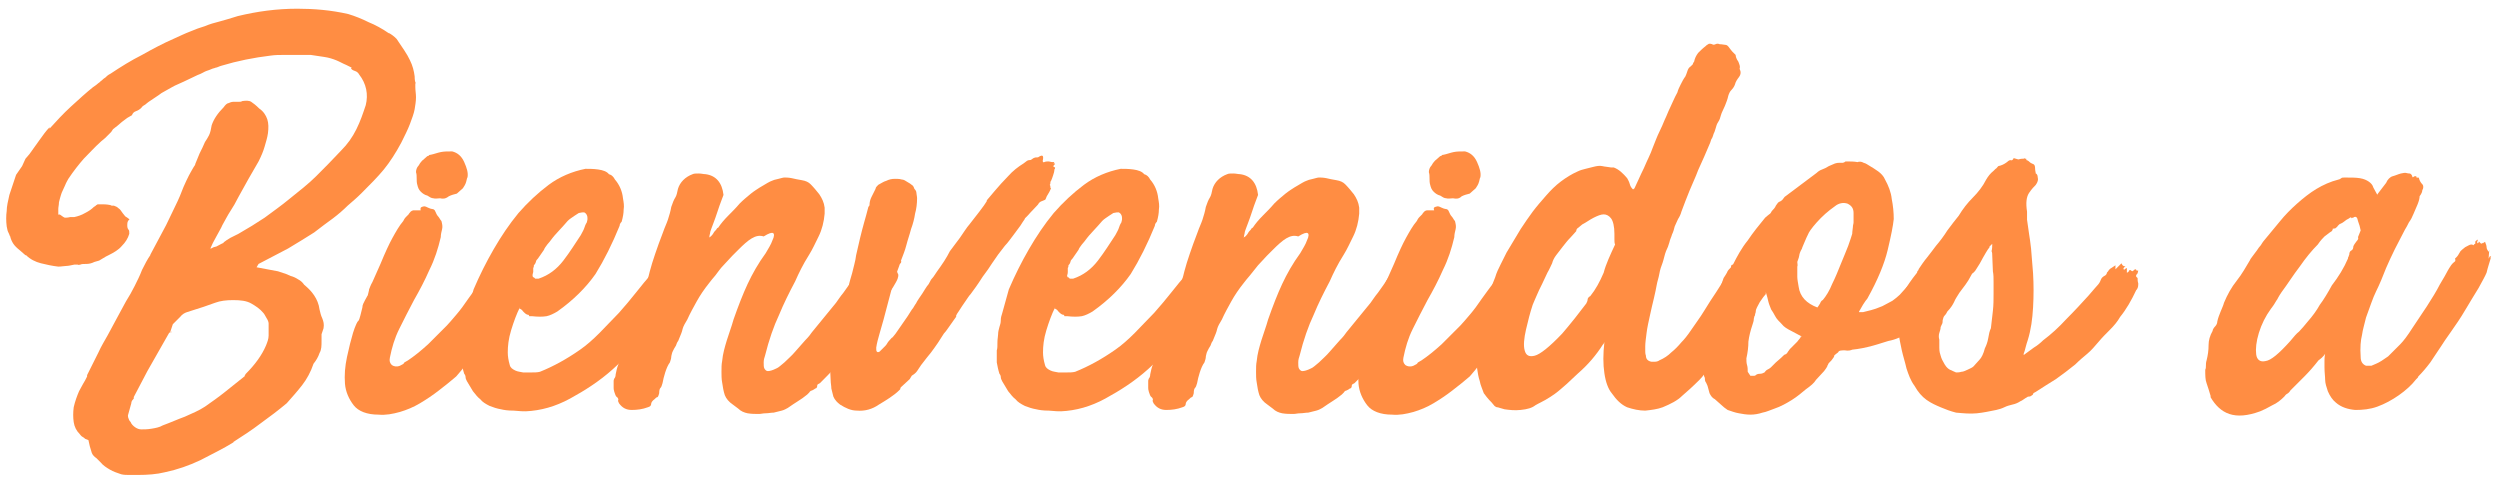
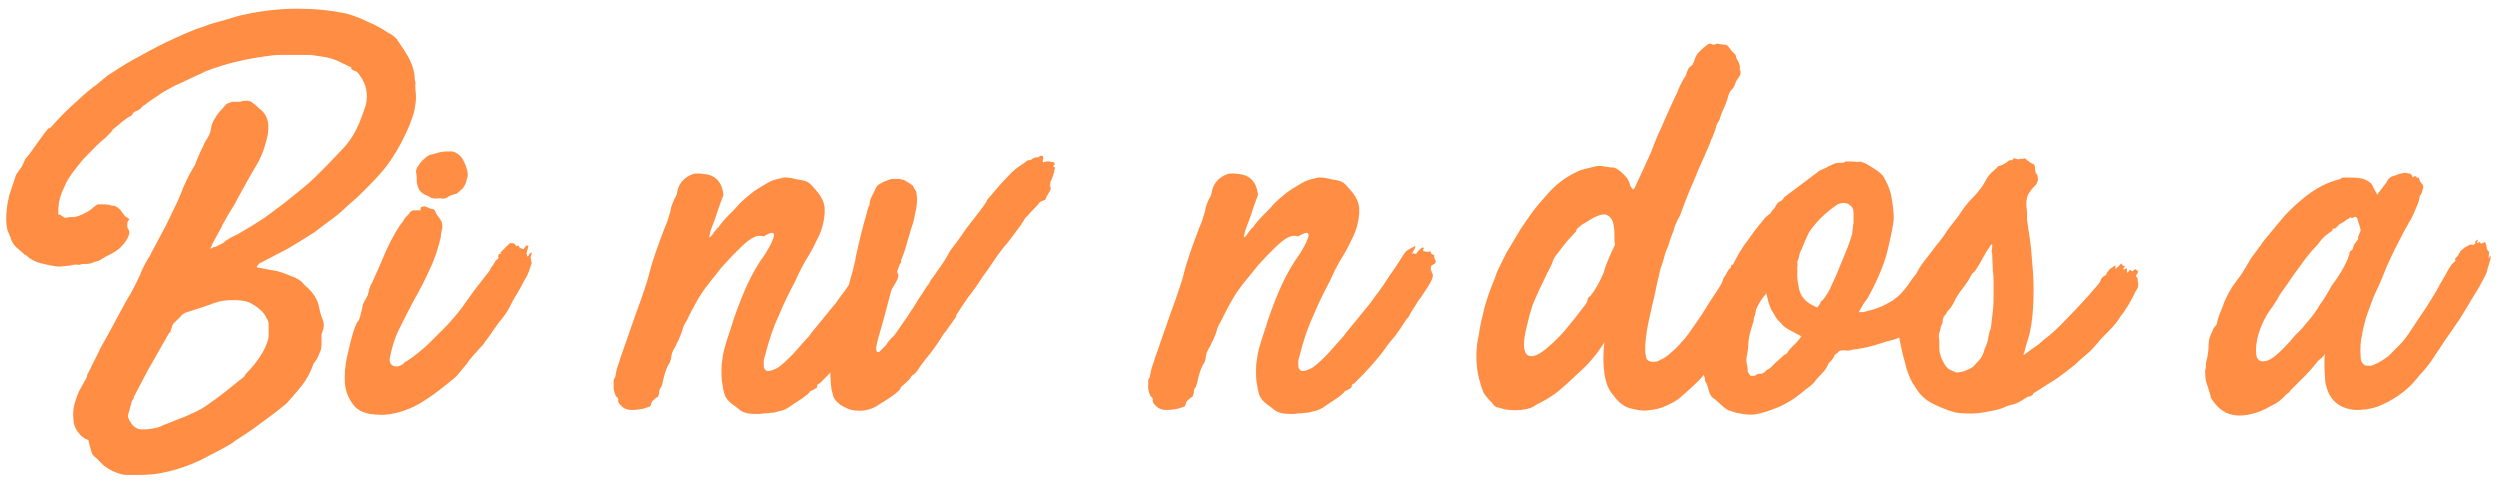
<svg xmlns="http://www.w3.org/2000/svg" version="1.1" id="Capa_1" x="0px" y="0px" viewBox="0 0 373.2 72.1" style="enable-background:new 0 0 373.2 72.1;" xml:space="preserve">
  <style type="text/css"> .st0{fill:#FF8D43;} </style>
  <g>
    <path class="st0" d="M38.3,39.9l3.2,0.6l1.2,0.4l0.7,0.3c0.4,0.1,0.8,0.3,1.1,0.5c0.4,0.2,0.7,0.5,0.9,0.8c0.6,0.5,1.1,1,1.5,1.6 c0.4,0.6,0.7,1.3,0.8,2.1c0.1,0.4,0.2,0.9,0.4,1.3c0.2,0.5,0.3,0.9,0.2,1.5c-0.1,0.3-0.2,0.6-0.3,0.9C48,50.2,48,50.5,48,50.9 c0,0.7,0,1.3-0.3,1.8c-0.2,0.6-0.5,1.1-0.9,1.6c-0.4,1.2-1,2.3-1.7,3.2c-0.7,0.9-1.5,1.8-2.3,2.7c-1.2,1-2.5,2-3.9,3 c-1.3,1-2.7,1.9-4.1,2.8h0.1c-1.6,1-3.3,1.8-5,2.7c-1.7,0.8-3.4,1.4-5.3,1.8c-1.2,0.3-2.6,0.4-4,0.4c-0.4,0-0.9,0-1.3,0 s-0.8,0-1.2-0.1c-0.6-0.2-1.2-0.4-1.7-0.7c-0.5-0.3-1-0.6-1.4-1.1l-0.6-0.6c-0.3-0.2-0.6-0.5-0.7-0.8c-0.1-0.3-0.2-0.7-0.3-1 l-0.2-0.9l-0.5-0.2c-0.1-0.1-0.2-0.2-0.4-0.3c-0.2-0.1-0.3-0.3-0.4-0.4c-0.5-0.5-0.8-1.1-0.9-1.8c-0.1-0.7-0.1-1.4,0-2.2 c0.2-0.9,0.5-1.7,0.8-2.4c0.2-0.4,0.4-0.7,0.6-1.1c0.2-0.3,0.4-0.7,0.6-1.1V56l1.7-3.4c0.4-0.9,0.9-1.7,1.4-2.6 c0.5-0.9,0.9-1.7,1.4-2.6c0.4-0.8,0.9-1.6,1.3-2.4c0.5-0.8,0.9-1.5,1.3-2.3c0.4-0.8,0.8-1.6,1.1-2.4c0.4-0.8,0.8-1.6,1.3-2.3 l-0.1,0.1l2.4-4.5l1.3-2.7c0.6-1.2,1-2.2,1.3-3c0.3-0.7,0.6-1.3,0.8-1.7c0.2-0.4,0.4-0.7,0.5-0.9c0.1-0.2,0.3-0.5,0.5-0.8l-0.1,0.1 c0.2-0.5,0.4-1,0.7-1.7c0.3-0.6,0.6-1.2,0.8-1.7c0.2-0.3,0.4-0.6,0.6-1c0.2-0.4,0.3-0.9,0.4-1.5c0.3-0.9,0.9-1.8,1.8-2.7 c0.2-0.3,0.5-0.6,0.7-0.6c0.2-0.1,0.5-0.2,0.7-0.2c0.1,0,0.4,0,0.7,0c0.3,0,0.6,0,0.6-0.1c0.6-0.1,1.1-0.1,1.4,0.1 c0.3,0.2,0.7,0.5,1.2,1c0.6,0.4,1,1,1.2,1.6c0.2,0.6,0.2,1.3,0.1,2.1c-0.1,0.7-0.3,1.3-0.5,2c-0.2,0.7-0.5,1.4-0.9,2.2 c-0.5,0.9-1,1.7-1.5,2.6c-0.5,0.9-1,1.8-1.5,2.7c-0.4,0.8-0.8,1.5-1.2,2.1c-0.4,0.6-0.8,1.4-1.2,2.1c-0.2,0.5-0.6,1.1-0.9,1.7 c-0.4,0.7-0.7,1.3-0.9,1.8h0.1l0.4-0.2l0.4-0.1c0.6-0.3,0.9-0.5,1-0.5c0.1-0.1,0.1-0.1,0.1-0.1c0,0,0-0.1,0.1-0.1 c0.1-0.1,0.4-0.3,0.9-0.6l1.2-0.6c1.4-0.8,2.7-1.6,3.9-2.4c1.2-0.9,2.5-1.8,3.7-2.8c1.5-1.2,2.9-2.3,4-3.4c1.1-1.1,2.4-2.4,3.7-3.8 c1-1,1.7-2,2.3-3.2c0.6-1.2,1-2.4,1.4-3.6c0.4-1.6,0.1-3.2-1-4.6c-0.1-0.2-0.3-0.4-0.6-0.5c-0.3-0.1-0.5-0.2-0.6-0.4l0.1-0.1 l-0.8-0.4c-0.5-0.2-1-0.5-1.5-0.7c-0.5-0.2-1.1-0.4-1.8-0.5c-0.7-0.1-1.3-0.2-2-0.3c-0.6,0-1.3,0-2,0c-0.7,0-1.3,0-2,0 c-0.7,0-1.3,0-2,0.1c-2.5,0.3-5,0.8-7.3,1.5c-0.4,0.1-0.7,0.3-0.9,0.3c-0.2,0.1-0.4,0.1-0.6,0.2c-0.2,0.1-0.5,0.2-0.8,0.3 s-0.7,0.4-1.3,0.6c-0.8,0.4-1.5,0.7-2.1,1c-0.6,0.3-1.2,0.5-1.7,0.8c-0.5,0.3-1.1,0.6-1.6,0.9c-0.5,0.4-1.2,0.8-1.9,1.3 c-0.1,0.1-0.3,0.2-0.5,0.4c-0.2,0.1-0.5,0.3-0.6,0.5c-0.2,0.2-0.5,0.4-0.8,0.5c-0.3,0.1-0.5,0.3-0.6,0.6L19,17.6l-0.8,0.6l-0.7,0.6 c-0.3,0.2-0.5,0.4-0.5,0.4c-0.1,0-0.2,0.2-0.4,0.5l-0.9,0.9l-0.6,0.5c-1,0.9-1.8,1.8-2.6,2.6c-0.7,0.8-1.5,1.8-2.3,3 c-0.1,0.2-0.3,0.5-0.5,1c-0.2,0.5-0.5,1-0.6,1.4c-0.1,0.3-0.2,0.7-0.3,1.1c0,0.4-0.1,0.7-0.1,1c0,0.3,0,0.6,0,0.7 c0,0.2,0.1,0.2,0.2,0.1c0.4,0.3,0.7,0.5,0.8,0.5c0.1,0,0.4,0,0.8-0.1h0.4c0,0,0.1,0,0.1,0c0,0,0,0,0.1,0c0.5-0.1,1.1-0.3,1.6-0.6 c0.6-0.3,1-0.6,1.3-0.9c0.2-0.1,0.3-0.2,0.4-0.3c0.1,0,0.1-0.1,0.2-0.1c0,0,0.1,0,0.2,0c0.1,0,0.3,0,0.5,0c0.2,0,0.6,0,1.1,0.1 c0.1,0,0.2,0.1,0.3,0.1c0.1,0,0.2,0,0.3,0c0.3,0.1,0.5,0.2,0.7,0.4c0.2,0.1,0.4,0.4,0.6,0.7l0.4,0.5c0.5,0.3,0.7,0.5,0.6,0.5 C19,33,19,33.3,19,33.7c0,0.3,0.1,0.5,0.2,0.6c0.1,0.1,0.1,0.3,0.1,0.6c-0.2,0.7-0.6,1.3-1.1,1.8c-0.5,0.6-1.2,1-2,1.4l-0.4,0.2 l-1,0.6l-0.7,0.2c-0.4,0.2-0.8,0.3-1.2,0.3c-0.4,0-0.7,0-0.9,0.1c-0.1,0-0.3,0.1-0.4,0c-0.1,0-0.3,0-0.5,0 c-0.5,0.1-0.9,0.2-1.2,0.2c-0.3,0-0.7,0.1-1.2,0.1c-0.9-0.1-1.8-0.3-2.6-0.5c-0.8-0.2-1.6-0.6-2.2-1.2H3.8L3,37.4 c-0.5-0.4-0.8-0.7-1-1c-0.2-0.3-0.4-0.7-0.5-1.2v0.1c-0.1-0.3-0.2-0.5-0.3-0.7c-0.1-0.2-0.1-0.4-0.2-0.8C0.9,33,0.9,32.2,1,31.5 c0-0.7,0.2-1.5,0.4-2.4l1-3l0.9-1.3l0.5-1.1l0.6-0.7c0.5-0.7,1-1.4,1.5-2.1c0.5-0.7,1-1.4,1.5-1.9v0.2c1-1.1,2-2.2,3.2-3.3 c1.2-1.1,2.3-2.1,3.3-2.9c0.3-0.2,0.6-0.4,0.8-0.6c0.2-0.1,0.3-0.3,0.5-0.4c0.1-0.1,0.3-0.3,0.5-0.4c0.2-0.2,0.4-0.4,0.8-0.6 c1.5-1,3.1-2,4.7-2.8c1.6-0.9,3.1-1.7,4.7-2.4c0.9-0.4,1.7-0.8,2.5-1.1c0.7-0.3,1.5-0.6,2.2-0.8c0.7-0.3,1.4-0.5,2.2-0.7 c0.8-0.2,1.7-0.5,2.7-0.8c2.9-0.7,5.8-1.1,8.9-1.1c2.4,0,5,0.2,7.6,0.8c1,0.3,2,0.7,3,1.2c1,0.4,2.1,1,3.1,1.7l-0.1-0.1 c0.4,0.2,0.8,0.5,1.2,0.9C60,7,60.8,8.1,61.2,9c0.4,0.8,0.6,1.6,0.7,2.4c0,0.2,0,0.5,0.1,0.9v-0.1c0,0.1,0.1,0.2,0,0.3 c0,0.1,0,0.3,0,0.5c0,0.5,0.1,1,0.1,1.5c0,0.6-0.1,1.2-0.2,1.8c-0.1,0.6-0.4,1.4-0.7,2.2c-0.3,0.8-0.8,1.8-1.3,2.8 c-0.8,1.5-1.7,2.9-2.6,4s-2.1,2.3-3.3,3.5c-0.7,0.7-1.4,1.3-2.1,1.9c-0.6,0.6-1.4,1.3-2.2,1.9c-0.8,0.6-1.8,1.3-2.8,2.1 c-1.1,0.7-2.4,1.5-3.9,2.4l-4.4,2.3L38.3,39.9z M27.9,46.6c-0.3,0.1-0.7,0.3-1,0.7c-0.4,0.4-0.7,0.7-1.1,1.1l-0.4,1.2l-0.1,0.1 v-0.1L22,55.4l-2.1,4l0.1-0.1c0,0.2-0.1,0.3-0.2,0.4c-0.1,0.1-0.2,0.3-0.2,0.5L19.1,62c0,0.1,0,0.3,0.1,0.5 c0.1,0.3,0.2,0.4,0.3,0.5c0.1,0.3,0.4,0.6,0.7,0.8c0.3,0.2,0.6,0.3,0.9,0.3c0.4,0,0.9,0,1.5-0.1c0.6-0.1,1.2-0.2,1.7-0.5 c1.1-0.4,2.2-0.9,3.3-1.3c1.1-0.5,2.1-0.9,3-1.5c1-0.7,2-1.4,3-2.2c1-0.8,2-1.6,3-2.4h-0.1l0.2-0.3c1.4-1.4,2.4-2.8,3-4.2 c0.2-0.5,0.4-1,0.4-1.5c0-0.5,0-1.1,0-1.8c0-0.2-0.1-0.5-0.3-0.8c-0.2-0.3-0.3-0.6-0.5-0.8c-0.5-0.6-1.1-1-1.8-1.4 c-0.7-0.4-1.6-0.5-2.7-0.5c-1,0-1.9,0.1-2.7,0.4l-1.7,0.6L27.9,46.6z M25.6,49.6h-0.2l0.2-0.1V49.6z" />
    <path class="st0" d="M63.3,30.8c0.2,0,0.4,0.1,0.6,0.2c0.2,0.1,0.5,0.2,0.6,0.2c0.2,0,0.4,0.1,0.5,0.4c0.1,0.2,0.2,0.5,0.4,0.7 c0.2,0.2,0.3,0.5,0.5,0.7c0.1,0.4,0.2,0.8,0.1,1.2c-0.1,0.4-0.2,0.8-0.2,1.2c-0.4,1.7-0.9,3.3-1.7,4.9c-0.7,1.6-1.5,3.1-2.3,4.5 c-0.8,1.5-1.5,2.9-2.2,4.3c-0.7,1.4-1.1,2.8-1.4,4.3c-0.1,0.5,0,0.8,0.3,1.1c0.3,0.2,0.7,0.3,1.2,0.1c0.4-0.2,0.6-0.3,0.6-0.4 c0-0.1,0.3-0.2,0.6-0.4c0.9-0.6,1.9-1.4,3-2.4c1.1-1.1,2-2,2.8-2.8c0.3-0.3,0.8-0.9,1.4-1.6c0.6-0.7,1.2-1.5,1.8-2.4 c0.6-0.8,1.2-1.7,1.8-2.4c0.6-0.8,1.1-1.4,1.4-1.8c0.1-0.2,0.2-0.5,0.4-0.7c0.2-0.2,0.3-0.5,0.5-0.8c0.3-0.2,0.5-0.4,0.4-0.5 c-0.1-0.1,0-0.3,0.1-0.5c0,0,0.1,0,0.2,0c0.2-0.1,0.2-0.1,0.1-0.1s-0.2,0-0.1-0.1l0.4-0.4c0.1-0.1,0.3-0.3,0.6-0.6 c0.3-0.3,0.5-0.5,0.6-0.4c0.2,0,0.4,0,0.5,0.1c0.1,0.1,0.2,0.2,0.3,0.4c0.2-0.2,0.3-0.2,0.4,0c0,0.2,0.3,0.3,0.7,0.4 c0.1-0.3,0.3-0.5,0.5-0.6c0,0.1,0,0.1,0.1,0.1h0.1l-0.3,1.1c0,0.1,0.1,0.3,0.1,0.5c0.2-0.1,0.3-0.2,0.3-0.3c0-0.1,0.1-0.2,0.4-0.3 c0,0.2-0.1,0.3-0.1,0.4c0,0.1-0.1,0.2-0.1,0.4c0.1,0.2,0.1,0.3,0.1,0.4c0,0.1,0,0.2,0.1,0.3c-0.1,0.3-0.2,0.6-0.3,0.9 c-0.1,0.3-0.2,0.6-0.3,0.8c-0.1,0.3-0.4,0.7-0.7,1.3c-0.3,0.6-0.6,1.1-1,1.8c-0.4,0.6-0.7,1.2-1,1.8c-0.3,0.6-0.6,1-0.8,1.3 c-0.2,0.2-0.4,0.6-0.8,1c-0.3,0.4-0.6,0.9-1,1.4c-0.3,0.5-0.7,1-1,1.4c-0.3,0.5-0.6,0.8-0.9,1.1c-0.6,0.7-1.1,1.2-1.3,1.5 c-0.3,0.3-0.5,0.6-0.6,0.8c-0.2,0.2-0.4,0.5-0.6,0.7c-0.2,0.3-0.6,0.7-1,1.2c-0.8,0.7-1.7,1.4-2.6,2.1c-0.9,0.7-1.8,1.3-2.8,1.9 c-1,0.6-2,1-3,1.3c-1.1,0.3-2.1,0.5-3.2,0.4c-1.7,0-3-0.5-3.7-1.4c-0.7-0.9-1.2-2-1.3-3.2c-0.1-1.3,0-2.6,0.3-4 c0.3-1.4,0.6-2.6,0.9-3.6c0.2-0.6,0.3-0.9,0.4-1.1c0.1-0.2,0.1-0.3,0.2-0.4c0-0.1,0.1-0.2,0.2-0.3c0.1-0.1,0.2-0.4,0.3-0.8 c0.1-0.4,0.2-0.8,0.3-1.2c0-0.4,0.2-0.7,0.4-1.1c0.2-0.3,0.3-0.6,0.4-0.7c0-0.1,0.1-0.3,0.1-0.4c0-0.1,0.1-0.3,0.1-0.5 c0.1-0.2,0.2-0.6,0.5-1.1l1.2-2.7c0.7-1.7,1.3-3,1.8-3.9c0.5-0.9,1-1.8,1.6-2.5c0.1-0.2,0.2-0.4,0.4-0.6c0.2-0.2,0.3-0.3,0.4-0.4 c0,0,0.1-0.2,0.3-0.4c0.1-0.1,0.3-0.2,0.4-0.2c0.1,0,0.3,0,0.4,0c0.3,0,0.6,0,0.7,0C62.7,30.9,62.9,30.9,63.3,30.8z M65.7,29.6 c-0.4,0-0.7,0.1-1,0c-0.3,0-0.6-0.2-0.9-0.4c-0.4-0.1-0.7-0.3-1-0.6c-0.3-0.3-0.4-0.6-0.5-1c-0.1-0.3-0.1-0.7-0.1-1 c0-0.3,0-0.6-0.1-0.9c0-0.3,0.1-0.7,0.4-1c0.1-0.2,0.3-0.5,0.5-0.7c0.2-0.2,0.5-0.4,0.8-0.7c0.1,0,0.2,0,0.2-0.1 c0,0,0.1-0.1,0.3-0.1c0.5-0.1,1-0.3,1.5-0.4c0.5-0.1,1-0.1,1.7-0.1c0.8,0.2,1.4,0.7,1.8,1.6c0.4,0.9,0.6,1.6,0.5,2.2 c0,0.1-0.1,0.2-0.1,0.3c0,0.1-0.1,0.3-0.1,0.4c-0.1,0.4-0.3,0.7-0.5,1c-0.3,0.3-0.6,0.5-0.9,0.8c-0.4,0.1-0.8,0.2-1.2,0.4 C66.5,29.7,66.1,29.7,65.7,29.6z" />
-     <path class="st0" d="M77.6,45.9c-0.5,1-0.9,2.1-1.3,3.4c-0.4,1.3-0.5,2.4-0.5,3.3c0,0.6,0.1,1.2,0.3,1.9c0.1,0.4,0.4,0.6,0.8,0.8 s0.8,0.2,1.2,0.3c0.3,0,0.7,0,1.2,0s0.9,0,1.3-0.1c2-0.8,4-1.9,6-3.3c1-0.7,1.9-1.5,2.9-2.5c1-1,1.9-2,2.9-3c0.9-1,1.8-2.1,2.6-3.1 c0.8-1,1.5-1.9,2.2-2.6c0.1-0.1,0.3-0.4,0.6-0.7c0.2-0.3,0.5-0.6,0.8-1c0.3-0.3,0.5-0.7,0.8-1c0.2-0.3,0.4-0.6,0.6-0.8 c0.2-0.2,0.3-0.4,0.5-0.5c0.1-0.1,0.3-0.2,0.6-0.1c0,0,0,0,0-0.1c0-0.1,0.1-0.2,0.1-0.3c0-0.1,0.1-0.2,0.2-0.3 c0.1-0.1,0.2-0.1,0.3,0c0.2,0.1,0.4,0.1,0.6,0.1c0,0,0.1,0,0.2,0.1c0.1-0.1,0.3-0.2,0.6-0.3c0.3-0.1,0.6,0.1,0.6,0.5 c0,0,0,0.1,0.1,0.1l0.1,0.1c0,0.1,0.1,0.2,0.1,0.3c0,0.1,0,0.3-0.1,0.4c0.1,0,0.2,0.1,0.2,0.1c0,0,0.1,0,0.2,0l-1.4,3.1 c0,0,0,0.1,0.1,0.1c0.1,0,0.1,0.1,0.1,0.2c-0.4,1-0.8,1.8-1.3,2.4c-1.3,1.9-2.8,3.9-4.6,5.9c-1.8,2.1-3.7,4-5.7,5.8 c-2,1.8-4.2,3.2-6.4,4.4c-2.2,1.2-4.4,1.8-6.6,1.9c-0.3,0-0.9,0-1.8-0.1c-0.9,0-1.5-0.1-1.9-0.2c-0.6-0.1-1.2-0.3-1.7-0.5 c-0.6-0.3-1.1-0.6-1.4-1c-0.4-0.3-0.7-0.7-1.1-1.2c-0.3-0.5-0.6-1-0.9-1.5c-0.1-0.2-0.2-0.4-0.2-0.6c0-0.2-0.1-0.4-0.2-0.5 c-0.2-0.6-0.3-1.2-0.4-1.7c0-0.6,0-1.2,0-1.8c0.1-0.2,0.1-0.7,0.1-1.3c0-0.4,0.1-0.8,0.1-1.1c0-0.4,0.1-0.7,0.2-1.1 c0.1-0.3,0.2-0.6,0.2-1c0-0.4,0.1-0.7,0.2-1l1-3.6c0.9-2.1,1.9-4.1,3-6c1.1-1.9,2.3-3.7,3.7-5.4c1.4-1.6,2.9-3,4.5-4.2 c1.6-1.2,3.5-2,5.5-2.4c0.5,0,1.2,0,1.9,0.1c0.7,0.1,1.3,0.3,1.6,0.7c0.4,0.1,0.7,0.4,0.9,0.8c0.7,0.8,1.1,1.8,1.2,2.8 c0.1,0.6,0.2,1.1,0.1,1.7c0,0.5-0.1,1.1-0.3,1.8c-0.2,0.2-0.3,0.4-0.3,0.6c-1.1,2.7-2.3,5.1-3.6,7.2c-1.4,2-3.3,3.9-5.7,5.6 c-0.5,0.3-1.1,0.6-1.6,0.7c-0.6,0.1-1.3,0.1-2.2,0c0,0-0.1,0-0.1,0c0,0-0.1,0-0.2,0c-0.1,0-0.1,0-0.1,0c0,0,0-0.1-0.1-0.2 c-0.3,0-0.5-0.2-0.8-0.5c-0.2-0.3-0.4-0.4-0.7-0.5H77.6z M79.5,41.1c0,0.2,0.1,0.3,0.1,0.3c0,0,0,0,0,0c0,0,0,0,0.1,0 c0,0,0.1,0.1,0.2,0.2c0,0,0.1,0,0.1,0c0,0,0.1,0,0.2,0h0.2c1.5-0.5,2.7-1.4,3.7-2.7c1-1.3,1.8-2.6,2.6-3.8c0.2-0.4,0.4-0.7,0.5-1 c0.1-0.3,0.2-0.6,0.4-0.9c0-0.1,0.1-0.3,0.1-0.5c0-0.2,0-0.4-0.1-0.6c-0.1-0.2-0.2-0.3-0.4-0.4c-0.2,0-0.4,0-0.8,0.1 c-0.5,0.3-0.9,0.6-1.2,0.8c-0.3,0.2-0.6,0.5-1,1c-0.8,0.9-1.4,1.5-1.7,1.9c-0.3,0.4-0.6,0.8-0.8,1c-0.2,0.3-0.4,0.5-0.5,0.8 c-0.2,0.3-0.5,0.7-0.9,1.3c-0.1,0.1-0.3,0.3-0.3,0.5c-0.1,0.3-0.2,0.4-0.3,0.5c0,0.1,0,0.3-0.1,0.4c0,0.1,0,0.3,0,0.5 c0-0.1,0-0.1,0,0.1C79.5,40.9,79.5,41.1,79.5,41.1z M102.3,36.6C102.3,36.7,102.3,36.7,102.3,36.6L102.3,36.6z" />
    <path class="st0" d="M110.2,37.3c-0.2,0.2-0.5,0.5-0.9,0.9c-0.4,0.4-0.8,0.9-1.3,1.4s-0.8,1-1.2,1.5c-0.4,0.5-0.7,0.8-0.9,1.1 c-0.8,1-1.4,1.9-1.9,2.8c-0.5,0.9-1,1.8-1.4,2.7c-0.3,0.5-0.6,1-0.7,1.4c-0.1,0.5-0.3,0.9-0.5,1.4c-0.1,0.3-0.2,0.5-0.3,0.6 c0,0,0,0,0,0c0,0,0-0.1,0,0c0,0-0.1,0.2-0.2,0.5c-0.2,0.3-0.3,0.5-0.4,0.7c-0.1,0.2-0.2,0.4-0.2,0.5c0,0.1-0.1,0.3-0.1,0.5 c0,0.2-0.1,0.5-0.2,0.8c-0.3,0.4-0.5,0.9-0.7,1.5c-0.2,0.6-0.3,1.1-0.4,1.6c-0.1,0.4-0.2,0.6-0.3,0.7c-0.1,0.1-0.2,0.3-0.2,0.8 c-0.1,0.4-0.2,0.6-0.3,0.6c-0.1,0-0.2,0.1-0.4,0.3c-0.3,0.2-0.5,0.5-0.5,0.7c0,0.2-0.1,0.4-0.5,0.5c-0.8,0.3-1.6,0.4-2.4,0.4 c-0.8,0-1.4-0.3-1.9-1c-0.1-0.2-0.2-0.4-0.1-0.5c0-0.1,0-0.3-0.3-0.5c-0.1-0.1-0.2-0.4-0.3-0.7c-0.1-0.3-0.1-0.5-0.1-0.6 c0-0.3,0-0.6,0-1c0-0.1,0-0.2,0.1-0.4c0.1-0.1,0.2-0.3,0.2-0.6c0.1-0.5,0.2-1,0.4-1.5c0.2-0.5,0.3-1,0.5-1.5l2.2-6.3 c0.5-1.3,0.9-2.5,1.2-3.4s0.6-1.8,0.8-2.7c0.2-0.8,0.5-1.7,0.8-2.6c0.3-0.9,0.7-2,1.2-3.3c0.2-0.6,0.5-1.2,0.7-1.8 c0.2-0.6,0.4-1.3,0.5-1.9c0.2-0.6,0.4-1.1,0.6-1.4c0.2-0.3,0.3-0.8,0.4-1.3c0.3-1,1.1-1.8,2.2-2.2c0.2-0.1,0.5-0.1,0.9-0.1 c0.4,0,0.7,0.1,1,0.1c1.6,0.2,2.5,1.3,2.7,3.1c0,0-0.1,0.3-0.3,0.8c-0.2,0.5-0.4,1.1-0.6,1.7c-0.2,0.6-0.4,1.2-0.6,1.7 c-0.2,0.5-0.3,0.8-0.3,0.8c-0.1,0.3-0.2,0.5-0.2,0.7c-0.1,0.3-0.1,0.5-0.1,0.5c0,0.1-0.1,0.2-0.1,0.2c0,0,0.1-0.1,0.3-0.2 c0.1-0.1,0.3-0.3,0.4-0.5c0.1-0.2,0.3-0.4,0.4-0.5c0.1-0.2,0.2-0.3,0.3-0.3c0.4-0.6,0.9-1.2,1.5-1.8c0.6-0.6,1.2-1.2,1.7-1.8 c0.6-0.6,1.1-1,1.7-1.5c0.5-0.4,1-0.7,1.3-0.9c1-0.6,1.5-0.9,1.8-1c0.2-0.1,0.5-0.2,1-0.3c0.4-0.1,0.7-0.2,0.9-0.2 c0.2,0,0.6,0,1.1,0.1c0.4,0.1,0.9,0.2,1.5,0.3c0.6,0.1,1,0.3,1.3,0.6c0.5,0.5,0.9,1,1.3,1.5c0.4,0.6,0.7,1.2,0.8,2v0.9 c-0.1,1.2-0.4,2.4-0.9,3.4c-0.5,1-0.9,1.9-1.4,2.7c-0.5,0.8-0.9,1.5-1.2,2.1c-0.3,0.6-0.6,1.2-0.9,1.9c-0.9,1.7-1.7,3.3-2.4,5 c-0.8,1.7-1.5,3.7-2.1,6.1c-0.1,0.3-0.2,0.6-0.2,1c0,0.4,0,0.7,0.1,0.9c0.1,0.2,0.3,0.4,0.5,0.4c0.3,0,0.7-0.1,1.3-0.4 c0.3-0.1,0.7-0.5,1.2-0.9c0.5-0.5,1.1-1,1.6-1.6c0.5-0.6,1-1.1,1.5-1.7c0.5-0.5,0.8-0.9,1-1.2l3.6-4.4c0.3-0.4,0.6-0.9,1.1-1.5 c0.4-0.6,0.9-1.2,1.3-1.9c0.4-0.6,0.9-1.3,1.3-1.9c0.4-0.6,0.8-1.2,1.1-1.7c0.3-0.5,0.6-0.8,0.8-0.9c0.2-0.1,0.5-0.3,1.1-0.6 c0,0.2-0.1,0.4-0.2,0.6c-0.1,0.1-0.2,0.3-0.3,0.6c0.1,0,0.2-0.1,0.2-0.1c0,0,0.1,0,0.2,0.1c0.1,0,0.2,0,0.3-0.1 c0-0.1,0.1-0.2,0.2-0.3c0.1-0.1,0.2-0.2,0.3-0.3c0.1-0.1,0.2-0.2,0.4-0.3c0.1,0.1,0.2,0.2,0.1,0.3c-0.1,0.1-0.1,0.2,0,0.3 c0.2,0,0.4,0.1,0.5,0.1c0.1,0,0.3,0,0.5-0.1c0.1,0.2,0.2,0.4,0.2,0.4c0,0,0.2,0.1,0.4,0.2v0.4c0,0,0.1,0.1,0.2,0.4 c0.1,0.2,0,0.4-0.2,0.5c-0.2,0.1-0.4,0.2-0.5,0.4c0,0.2,0,0.3,0,0.5c0.1,0.1,0.1,0.3,0.2,0.5c0.1,0.1,0.1,0.2,0.1,0.4 c0,0.1-0.1,0.3-0.1,0.4c-0.1,0.3-0.4,0.8-0.7,1.3c-0.3,0.5-0.7,1-1,1.5c-0.4,0.5-0.7,1-1,1.5c-0.3,0.5-0.6,0.9-0.7,1.2 c-0.1,0.2-0.2,0.3-0.3,0.4c-0.1,0.1-0.2,0.2-0.3,0.4c-0.5,0.8-1,1.5-1.5,2.2c-0.6,0.7-1.1,1.3-1.5,1.9c-0.7,1-1.5,1.9-2.2,2.7 c-0.8,0.9-1.6,1.7-2.4,2.5c-0.2,0.1-0.4,0.2-0.4,0.3c0,0.3-0.1,0.5-0.3,0.5c-0.1,0.1-0.3,0.2-0.5,0.3c-0.1,0-0.3,0.1-0.4,0.3 c-0.1,0.1-0.2,0.2-0.3,0.3c-0.5,0.4-0.9,0.7-1.4,1c-0.5,0.3-0.9,0.6-1.5,1c-0.2,0.1-0.5,0.3-0.9,0.4c-0.4,0.1-0.8,0.2-1.2,0.3 c-0.4,0-0.8,0.1-1.2,0.1c-0.4,0-0.7,0.1-1,0.1c-0.6,0-1.1,0-1.7-0.1c-0.5-0.1-1-0.3-1.4-0.7l-0.8-0.6c-0.6-0.4-1-0.9-1.2-1.4 c-0.2-0.6-0.3-1.2-0.4-1.9c-0.1-0.5-0.1-1.1-0.1-1.6c0-0.6,0-1.1,0.1-1.6c0.1-1.1,0.4-2.1,0.7-3.1c0.3-1,0.7-2,1-3.1 c0.7-2,1.4-3.8,2.1-5.3c0.7-1.5,1.6-3.1,2.7-4.6c0.4-0.7,0.8-1.3,1-1.9c0.3-0.6,0.3-1,0.1-1.1c-0.2-0.1-0.6,0-1.4,0.5 C112.8,34.9,111.7,35.8,110.2,37.3z" />
    <path class="st0" d="M157.5,24.4c0,0.1-0.1,0.2-0.2,0.3c-0.1,0.1-0.1,0.2,0.2,0.3c0,0.1,0,0.2-0.1,0.3c0,0.3-0.1,0.6-0.2,0.9 c-0.1,0.3-0.2,0.6-0.3,0.8c-0.1,0.1-0.1,0.2-0.1,0.3c0,0.1,0,0.2-0.1,0.3c0.1,0.1,0.1,0.2,0.1,0.3c0,0.1,0,0.2,0.1,0.2 c-0.1,0.2-0.2,0.5-0.4,0.8c-0.2,0.3-0.3,0.5-0.4,0.8c0,0.1-0.2,0.2-0.5,0.3c-0.3,0.1-0.4,0.2-0.5,0.3c-0.1,0.2-0.2,0.3-0.3,0.4 c-0.8,0.8-1.2,1.3-1.4,1.5c-0.2,0.2-0.3,0.3-0.4,0.4c0,0.1-0.1,0.2-0.3,0.5c-0.1,0.2-0.5,0.8-1.2,1.7c-0.6,0.8-1.1,1.5-1.5,1.9 c-0.4,0.5-0.7,0.9-1,1.3c-0.3,0.4-0.6,0.9-0.9,1.3c-0.3,0.5-0.8,1.2-1.4,2c-0.4,0.6-0.7,1.1-1,1.5c-0.3,0.4-0.5,0.7-0.8,1.1 c-0.3,0.3-0.5,0.7-0.8,1.1c-0.3,0.4-0.6,0.9-1,1.5c-0.3,0.4-0.4,0.7-0.4,0.7c0,0,0,0.1,0.1,0c0,0,0.1,0,0,0c0,0-0.2,0.3-0.5,0.7 c-0.6,0.8-1,1.5-1.4,1.9c-0.3,0.5-0.6,0.9-0.9,1.4c-0.3,0.4-0.6,0.9-1,1.4c-0.4,0.5-0.9,1.1-1.5,1.9c-0.2,0.3-0.4,0.6-0.6,0.9 c-0.2,0.3-0.5,0.5-0.8,0.7l-0.3,0.5l-1.3,1.2c0,0-0.1,0.1-0.1,0.2c0,0.1,0,0.1-0.1,0.2c-0.4,0.4-0.9,0.8-1.5,1.2 c-0.6,0.4-1.1,0.7-1.6,1c-1,0.7-2.1,1-3.3,0.9c-0.9,0-1.7-0.4-2.5-0.9c-0.4-0.3-0.8-0.7-1-1.2c-0.1-0.4-0.2-0.8-0.3-1.2 c0-0.4-0.1-0.8-0.1-1.2c-0.1-1.5-0.1-3.1,0.1-4.9c0.1-0.7,0.3-1.4,0.6-2.1c0.3-0.7,0.5-1.4,0.7-2.2c0.1-0.5,0.2-1,0.4-1.5 c0.2-0.5,0.3-1,0.5-1.5c0.1-0.6,0.3-1.2,0.4-1.9c0.1-0.6,0.3-1.2,0.5-1.9c0.2-0.9,0.5-1.8,0.6-2.7c0.2-0.9,0.4-1.7,0.6-2.6 c0.2-0.8,0.4-1.6,0.6-2.3c0.2-0.7,0.4-1.4,0.6-2.2c0-0.1,0.1-0.2,0.1-0.2c0,0,0.1-0.1,0.1-0.2c0-0.4,0.1-0.8,0.3-1.2 c0.2-0.4,0.4-0.8,0.6-1.2c0-0.2,0.2-0.4,0.4-0.6c0.4-0.2,0.8-0.5,1.2-0.6c0.4-0.2,0.8-0.3,1.3-0.3c0.3,0,0.7,0,1,0.1 c0.3,0,0.6,0.2,0.9,0.4c0.2,0.1,0.5,0.3,0.6,0.4c0.2,0.1,0.3,0.3,0.4,0.6c0.2,0.2,0.3,0.4,0.3,0.6c0,0.2,0.1,0.5,0.1,0.8 c0,0.8-0.1,1.6-0.3,2.3c-0.1,0.7-0.3,1.5-0.6,2.3c-0.2,0.8-0.5,1.6-0.7,2.4c-0.2,0.8-0.5,1.5-0.8,2.3c-0.2,0.6-0.4,1.2-0.6,1.7 c-0.2,0.6-0.5,1.2-0.6,1.8l-1.4,5.3c-0.2,0.7-0.4,1.4-0.6,2.1c-0.2,0.7-0.4,1.4-0.5,2.1c0,0.3,0,0.5,0.1,0.6c0.1,0.1,0.2,0.1,0.4,0 c0.1-0.1,0.2-0.2,0.3-0.3c0.2-0.2,0.4-0.4,0.6-0.6c0.2-0.2,0.3-0.5,0.5-0.7c0.3-0.3,0.4-0.5,0.5-0.5c0,0,0,0,0,0c0,0,0,0,0,0 c0,0,0.2-0.2,0.5-0.6c0.3-0.4,0.6-0.9,0.9-1.3c0.3-0.4,0.6-0.9,0.9-1.3c0.4-0.6,0.6-1,0.8-1.2c0.1-0.2,0.2-0.3,0.3-0.5 c0.1-0.1,0.2-0.3,0.3-0.5c0.1-0.2,0.4-0.6,0.8-1.2c0.3-0.5,0.5-0.8,0.7-1.1c0.2-0.2,0.3-0.4,0.4-0.6c0.1-0.2,0.2-0.4,0.4-0.6 c0.2-0.2,0.4-0.6,0.7-1c0.8-1.1,1.4-2,1.9-3c0.5-0.7,1-1.3,1.5-2c0.5-0.7,0.9-1.4,1.5-2.1l1.4-1.8c0.6-0.8,0.9-1.2,1-1.4 c0.1-0.1,0.1-0.2,0.1-0.2c0,0,0-0.1,0.1-0.2c0.1-0.1,0.5-0.6,1.1-1.3c0.6-0.7,1.3-1.5,2-2.2c0.7-0.8,1.5-1.4,2.3-1.9 c0.1-0.1,0.3-0.2,0.4-0.3c0.1-0.1,0.3-0.2,0.5-0.2c0.1,0,0.2,0,0.3-0.1c0.1-0.1,0.2-0.1,0.3-0.2c0.2-0.1,0.3-0.1,0.5-0.1 c0.1,0,0.2,0,0.3-0.1c0.5-0.3,0.7-0.2,0.6,0.4c-0.1,0.3,0,0.5,0.2,0.4c0.2-0.1,0.5-0.1,0.6-0.1c0.2,0,0.4,0.1,0.6,0.1 c0.1,0,0.2,0,0.3,0C157.2,24.5,157.3,24.4,157.5,24.4z" />
-     <path class="st0" d="M157.5,45.9c-0.5,1-0.9,2.1-1.3,3.4c-0.4,1.3-0.5,2.4-0.5,3.3c0,0.6,0.1,1.2,0.3,1.9c0.1,0.4,0.4,0.6,0.8,0.8 s0.8,0.2,1.2,0.3c0.3,0,0.7,0,1.2,0s0.9,0,1.3-0.1c2-0.8,4-1.9,6-3.3c1-0.7,1.9-1.5,2.9-2.5c1-1,1.9-2,2.9-3c0.9-1,1.8-2.1,2.6-3.1 c0.8-1,1.5-1.9,2.2-2.6c0.1-0.1,0.3-0.4,0.6-0.7c0.2-0.3,0.5-0.6,0.8-1c0.3-0.3,0.5-0.7,0.8-1c0.2-0.3,0.4-0.6,0.6-0.8 c0.2-0.2,0.3-0.4,0.5-0.5c0.1-0.1,0.3-0.2,0.6-0.1c0,0,0,0,0-0.1c0-0.1,0.1-0.2,0.1-0.3c0-0.1,0.1-0.2,0.2-0.3 c0.1-0.1,0.2-0.1,0.3,0c0.2,0.1,0.4,0.1,0.6,0.1c0,0,0.1,0,0.2,0.1c0.1-0.1,0.3-0.2,0.6-0.3c0.3-0.1,0.6,0.1,0.6,0.5 c0,0,0,0.1,0.1,0.1l0.1,0.1c0,0.1,0.1,0.2,0.1,0.3c0,0.1,0,0.3-0.1,0.4c0.1,0,0.2,0.1,0.2,0.1c0,0,0.1,0,0.2,0l-1.4,3.1 c0,0,0,0.1,0.1,0.1c0.1,0,0.1,0.1,0.1,0.2c-0.4,1-0.8,1.8-1.3,2.4c-1.3,1.9-2.8,3.9-4.6,5.9c-1.8,2.1-3.7,4-5.7,5.8 c-2,1.8-4.2,3.2-6.4,4.4c-2.2,1.2-4.4,1.8-6.6,1.9c-0.3,0-0.9,0-1.8-0.1c-0.9,0-1.5-0.1-1.9-0.2c-0.6-0.1-1.2-0.3-1.7-0.5 c-0.6-0.3-1.1-0.6-1.4-1c-0.4-0.3-0.7-0.7-1.1-1.2c-0.3-0.5-0.6-1-0.9-1.5c-0.1-0.2-0.2-0.4-0.2-0.6c0-0.2-0.1-0.4-0.2-0.5 c-0.2-0.6-0.3-1.2-0.4-1.7c0-0.6,0-1.2,0-1.8c0.1-0.2,0.1-0.7,0.1-1.3c0-0.4,0.1-0.8,0.1-1.1c0-0.4,0.1-0.7,0.2-1.1 c0.1-0.3,0.2-0.6,0.2-1c0-0.4,0.1-0.7,0.2-1l1-3.6c0.9-2.1,1.9-4.1,3-6c1.1-1.9,2.3-3.7,3.7-5.4c1.4-1.6,2.9-3,4.5-4.2 c1.6-1.2,3.5-2,5.5-2.4c0.5,0,1.2,0,1.9,0.1c0.7,0.1,1.3,0.3,1.6,0.7c0.4,0.1,0.7,0.4,0.9,0.8c0.7,0.8,1.1,1.8,1.2,2.8 c0.1,0.6,0.2,1.1,0.1,1.7c0,0.5-0.1,1.1-0.3,1.8c-0.2,0.2-0.3,0.4-0.3,0.6c-1.1,2.7-2.3,5.1-3.6,7.2c-1.4,2-3.3,3.9-5.7,5.6 c-0.5,0.3-1.1,0.6-1.6,0.7c-0.6,0.1-1.3,0.1-2.2,0c0,0-0.1,0-0.1,0c0,0-0.1,0-0.2,0c-0.1,0-0.1,0-0.1,0c0,0,0-0.1-0.1-0.2 c-0.3,0-0.5-0.2-0.8-0.5c-0.2-0.3-0.4-0.4-0.7-0.5H157.5z M159.3,41.1c0,0.2,0.1,0.3,0.1,0.3c0,0,0,0,0,0c0,0,0,0,0.1,0 c0,0,0.1,0.1,0.2,0.2c0,0,0.1,0,0.1,0c0,0,0.1,0,0.2,0h0.2c1.5-0.5,2.7-1.4,3.7-2.7c1-1.3,1.8-2.6,2.6-3.8c0.2-0.4,0.4-0.7,0.5-1 c0.1-0.3,0.2-0.6,0.4-0.9c0-0.1,0.1-0.3,0.1-0.5c0-0.2,0-0.4-0.1-0.6c-0.1-0.2-0.2-0.3-0.4-0.4c-0.2,0-0.4,0-0.8,0.1 c-0.5,0.3-0.9,0.6-1.2,0.8c-0.3,0.2-0.6,0.5-1,1c-0.8,0.9-1.4,1.5-1.7,1.9c-0.3,0.4-0.6,0.8-0.8,1c-0.2,0.3-0.4,0.5-0.5,0.8 c-0.2,0.3-0.5,0.7-0.9,1.3c-0.1,0.1-0.3,0.3-0.3,0.5c-0.1,0.3-0.2,0.4-0.3,0.5c0,0.1,0,0.3-0.1,0.4c0,0.1,0,0.3,0,0.5 c0-0.1,0-0.1,0,0.1C159.4,40.9,159.3,41.1,159.3,41.1z M182.2,36.6C182.2,36.7,182.2,36.7,182.2,36.6L182.2,36.6z" />
    <path class="st0" d="M190,37.3c-0.2,0.2-0.5,0.5-0.9,0.9c-0.4,0.4-0.8,0.9-1.3,1.4c-0.4,0.5-0.8,1-1.2,1.5 c-0.4,0.5-0.7,0.8-0.9,1.1c-0.8,1-1.4,1.9-1.9,2.8c-0.5,0.9-1,1.8-1.4,2.7c-0.3,0.5-0.6,1-0.7,1.4c-0.1,0.5-0.3,0.9-0.5,1.4 c-0.1,0.3-0.2,0.5-0.3,0.6c0,0,0,0,0,0c0,0,0-0.1,0,0c0,0-0.1,0.2-0.2,0.5c-0.2,0.3-0.3,0.5-0.4,0.7c-0.1,0.2-0.2,0.4-0.2,0.5 c0,0.1-0.1,0.3-0.1,0.5c0,0.2-0.1,0.5-0.2,0.8c-0.3,0.4-0.5,0.9-0.7,1.5c-0.2,0.6-0.3,1.1-0.4,1.6c-0.1,0.4-0.2,0.6-0.3,0.7 c-0.1,0.1-0.2,0.3-0.2,0.8c-0.1,0.4-0.2,0.6-0.3,0.6c-0.1,0-0.2,0.1-0.4,0.3c-0.3,0.2-0.5,0.5-0.5,0.7c0,0.2-0.1,0.4-0.5,0.5 c-0.8,0.3-1.6,0.4-2.4,0.4c-0.8,0-1.4-0.3-1.9-1c-0.1-0.2-0.2-0.4-0.1-0.5c0-0.1,0-0.3-0.3-0.5c-0.1-0.1-0.2-0.4-0.3-0.7 c-0.1-0.3-0.1-0.5-0.1-0.6c0-0.3,0-0.6,0-1c0-0.1,0-0.2,0.1-0.4c0.1-0.1,0.2-0.3,0.2-0.6c0.1-0.5,0.2-1,0.4-1.5 c0.2-0.5,0.3-1,0.5-1.5l2.2-6.3c0.5-1.3,0.9-2.5,1.2-3.4s0.6-1.8,0.8-2.7c0.2-0.8,0.5-1.7,0.8-2.6c0.3-0.9,0.7-2,1.2-3.3 c0.2-0.6,0.5-1.2,0.7-1.8c0.2-0.6,0.4-1.3,0.5-1.9c0.2-0.6,0.4-1.1,0.6-1.4c0.2-0.3,0.3-0.8,0.4-1.3c0.3-1,1.1-1.8,2.2-2.2 c0.2-0.1,0.5-0.1,0.9-0.1c0.4,0,0.7,0.1,1,0.1c1.6,0.2,2.5,1.3,2.7,3.1c0,0-0.1,0.3-0.3,0.8c-0.2,0.5-0.4,1.1-0.6,1.7 c-0.2,0.6-0.4,1.2-0.6,1.7c-0.2,0.5-0.3,0.8-0.3,0.8c-0.1,0.3-0.2,0.5-0.2,0.7c-0.1,0.3-0.1,0.5-0.1,0.5c0,0.1-0.1,0.2-0.1,0.2 c0,0,0.1-0.1,0.3-0.2c0.1-0.1,0.3-0.3,0.4-0.5c0.1-0.2,0.3-0.4,0.4-0.5c0.1-0.2,0.2-0.3,0.3-0.3c0.4-0.6,0.9-1.2,1.5-1.8 c0.6-0.6,1.2-1.2,1.7-1.8c0.6-0.6,1.1-1,1.7-1.5c0.5-0.4,1-0.7,1.3-0.9c1-0.6,1.5-0.9,1.8-1c0.2-0.1,0.5-0.2,1-0.3 c0.4-0.1,0.7-0.2,0.9-0.2c0.2,0,0.6,0,1.1,0.1c0.4,0.1,0.9,0.2,1.5,0.3c0.6,0.1,1,0.3,1.3,0.6c0.5,0.5,0.9,1,1.3,1.5 c0.4,0.6,0.7,1.2,0.8,2v0.9c-0.1,1.2-0.4,2.4-0.9,3.4c-0.5,1-0.9,1.9-1.4,2.7c-0.5,0.8-0.9,1.5-1.2,2.1c-0.3,0.6-0.6,1.2-0.9,1.9 c-0.9,1.7-1.7,3.3-2.4,5c-0.8,1.7-1.5,3.7-2.1,6.1c-0.1,0.3-0.2,0.6-0.2,1c0,0.4,0,0.7,0.1,0.9c0.1,0.2,0.3,0.4,0.5,0.4 c0.3,0,0.7-0.1,1.3-0.4c0.3-0.1,0.7-0.5,1.2-0.9c0.5-0.5,1.1-1,1.6-1.6c0.5-0.6,1-1.1,1.5-1.7c0.5-0.5,0.8-0.9,1-1.2l3.6-4.4 c0.3-0.4,0.6-0.9,1.1-1.5c0.4-0.6,0.9-1.2,1.3-1.9c0.4-0.6,0.9-1.3,1.3-1.9c0.4-0.6,0.8-1.2,1.1-1.7c0.3-0.5,0.6-0.8,0.8-0.9 c0.2-0.1,0.5-0.3,1.1-0.6c0,0.2-0.1,0.4-0.2,0.6c-0.1,0.1-0.2,0.3-0.3,0.6c0.1,0,0.2-0.1,0.2-0.1c0,0,0.1,0,0.2,0.1 c0.1,0,0.2,0,0.3-0.1c0-0.1,0.1-0.2,0.2-0.3c0.1-0.1,0.2-0.2,0.3-0.3c0.1-0.1,0.2-0.2,0.4-0.3c0.1,0.1,0.2,0.2,0.1,0.3 c-0.1,0.1-0.1,0.2,0,0.3c0.2,0,0.4,0.1,0.5,0.1c0.1,0,0.3,0,0.5-0.1c0.1,0.2,0.2,0.4,0.2,0.4c0,0,0.2,0.1,0.4,0.2v0.4 c0,0,0.1,0.1,0.2,0.4c0.1,0.2,0,0.4-0.2,0.5c-0.2,0.1-0.4,0.2-0.5,0.4c0,0.2,0,0.3,0,0.5c0.1,0.1,0.1,0.3,0.2,0.5 c0.1,0.1,0.1,0.2,0.1,0.4c0,0.1-0.1,0.3-0.1,0.4c-0.1,0.3-0.4,0.8-0.7,1.3c-0.3,0.5-0.7,1-1,1.5c-0.4,0.5-0.7,1-1,1.5 c-0.3,0.5-0.6,0.9-0.7,1.2c-0.1,0.2-0.2,0.3-0.3,0.4c-0.1,0.1-0.2,0.2-0.3,0.4c-0.5,0.8-1,1.5-1.5,2.2c-0.6,0.7-1.1,1.3-1.5,1.9 c-0.7,1-1.5,1.9-2.2,2.7c-0.8,0.9-1.6,1.7-2.4,2.5c-0.2,0.1-0.4,0.2-0.4,0.3c0,0.3-0.1,0.5-0.3,0.5c-0.1,0.1-0.3,0.2-0.5,0.3 c-0.1,0-0.3,0.1-0.4,0.3c-0.1,0.1-0.2,0.2-0.3,0.3c-0.5,0.4-0.9,0.7-1.4,1c-0.5,0.3-0.9,0.6-1.5,1c-0.2,0.1-0.5,0.3-0.9,0.4 c-0.4,0.1-0.8,0.2-1.2,0.3c-0.4,0-0.8,0.1-1.2,0.1c-0.4,0-0.7,0.1-1,0.1c-0.6,0-1.1,0-1.7-0.1c-0.5-0.1-1-0.3-1.4-0.7l-0.8-0.6 c-0.6-0.4-1-0.9-1.2-1.4c-0.2-0.6-0.3-1.2-0.4-1.9c-0.1-0.5-0.1-1.1-0.1-1.6c0-0.6,0-1.1,0.1-1.6c0.1-1.1,0.4-2.1,0.7-3.1 c0.3-1,0.7-2,1-3.1c0.7-2,1.4-3.8,2.1-5.3c0.7-1.5,1.6-3.1,2.7-4.6c0.4-0.7,0.8-1.3,1-1.9c0.3-0.6,0.3-1,0.1-1.1s-0.6,0-1.4,0.5 C192.6,34.9,191.5,35.8,190,37.3z" />
-     <path class="st0" d="M214.6,30.8c0.2,0,0.4,0.1,0.6,0.2c0.2,0.1,0.5,0.2,0.6,0.2c0.2,0,0.4,0.1,0.5,0.4c0.1,0.2,0.2,0.5,0.4,0.7 c0.2,0.2,0.3,0.5,0.5,0.7c0.1,0.4,0.2,0.8,0.1,1.2c-0.1,0.4-0.2,0.8-0.2,1.2c-0.4,1.7-0.9,3.3-1.7,4.9c-0.7,1.6-1.5,3.1-2.3,4.5 c-0.8,1.5-1.5,2.9-2.2,4.3c-0.7,1.4-1.1,2.8-1.4,4.3c-0.1,0.5,0,0.8,0.3,1.1c0.3,0.2,0.7,0.3,1.2,0.1c0.4-0.2,0.6-0.3,0.6-0.4 c0-0.1,0.3-0.2,0.6-0.4c0.9-0.6,1.9-1.4,3-2.4c1.1-1.1,2-2,2.8-2.8c0.3-0.3,0.8-0.9,1.4-1.6c0.6-0.7,1.2-1.5,1.8-2.4 c0.6-0.8,1.2-1.7,1.8-2.4s1.1-1.4,1.4-1.8c0.1-0.2,0.2-0.5,0.4-0.7c0.2-0.2,0.3-0.5,0.5-0.8c0.3-0.2,0.5-0.4,0.4-0.5 c-0.1-0.1,0-0.3,0.1-0.5c0,0,0.1,0,0.2,0c0.2-0.1,0.2-0.1,0.1-0.1c-0.1,0-0.2,0-0.1-0.1l0.4-0.4c0.1-0.1,0.3-0.3,0.6-0.6 c0.3-0.3,0.5-0.5,0.6-0.4c0.2,0,0.4,0,0.5,0.1c0.1,0.1,0.2,0.2,0.3,0.4c0.2-0.2,0.3-0.2,0.4,0c0,0.2,0.3,0.3,0.7,0.4 c0.1-0.3,0.3-0.5,0.5-0.6c0,0.1,0,0.1,0.1,0.1h0.1l-0.3,1.1c0,0.1,0.1,0.3,0.1,0.5c0.2-0.1,0.3-0.2,0.3-0.3c0-0.1,0.1-0.2,0.4-0.3 c0,0.2-0.1,0.3-0.1,0.4c0,0.1-0.1,0.2-0.1,0.4c0.1,0.2,0.1,0.3,0.1,0.4c0,0.1,0,0.2,0.1,0.3c-0.1,0.3-0.2,0.6-0.3,0.9 c-0.1,0.3-0.2,0.6-0.3,0.8c-0.1,0.3-0.4,0.7-0.7,1.3c-0.3,0.6-0.6,1.1-1,1.8c-0.4,0.6-0.7,1.2-1,1.8c-0.3,0.6-0.6,1-0.8,1.3 c-0.2,0.2-0.4,0.6-0.8,1c-0.3,0.4-0.6,0.9-1,1.4c-0.3,0.5-0.7,1-1,1.4c-0.3,0.5-0.6,0.8-0.9,1.1c-0.6,0.7-1.1,1.2-1.3,1.5 c-0.3,0.3-0.5,0.6-0.6,0.8c-0.2,0.2-0.4,0.5-0.6,0.7c-0.2,0.3-0.6,0.7-1,1.2c-0.8,0.7-1.7,1.4-2.6,2.1c-0.9,0.7-1.8,1.3-2.8,1.9 c-1,0.6-2,1-3,1.3c-1.1,0.3-2.1,0.5-3.2,0.4c-1.7,0-3-0.5-3.7-1.4c-0.7-0.9-1.2-2-1.3-3.2c-0.1-1.3,0-2.6,0.3-4 c0.3-1.4,0.6-2.6,0.9-3.6c0.2-0.6,0.3-0.9,0.4-1.1c0.1-0.2,0.1-0.3,0.2-0.4c0-0.1,0.1-0.2,0.2-0.3c0.1-0.1,0.2-0.4,0.3-0.8 c0.1-0.4,0.2-0.8,0.3-1.2c0-0.4,0.2-0.7,0.4-1.1c0.2-0.3,0.3-0.6,0.4-0.7c0-0.1,0.1-0.3,0.1-0.4c0-0.1,0.1-0.3,0.1-0.5 c0.1-0.2,0.2-0.6,0.5-1.1l1.2-2.7c0.7-1.7,1.3-3,1.8-3.9c0.5-0.9,1-1.8,1.6-2.5c0.1-0.2,0.2-0.4,0.4-0.6c0.2-0.2,0.3-0.3,0.4-0.4 c0,0,0.1-0.2,0.3-0.4c0.1-0.1,0.3-0.2,0.4-0.2c0.1,0,0.3,0,0.4,0c0.3,0,0.6,0,0.7,0C213.9,30.9,214.2,30.9,214.6,30.8z M216.9,29.6 c-0.4,0-0.7,0.1-1,0c-0.3,0-0.6-0.2-0.9-0.4c-0.4-0.1-0.7-0.3-1-0.6c-0.3-0.3-0.4-0.6-0.5-1c-0.1-0.3-0.1-0.7-0.1-1 c0-0.3,0-0.6-0.1-0.9c0-0.3,0.1-0.7,0.4-1c0.1-0.2,0.3-0.5,0.5-0.7c0.2-0.2,0.5-0.4,0.8-0.7c0.1,0,0.2,0,0.2-0.1 c0,0,0.1-0.1,0.3-0.1c0.5-0.1,1-0.3,1.5-0.4c0.5-0.1,1-0.1,1.7-0.1c0.8,0.2,1.4,0.7,1.8,1.6c0.4,0.9,0.6,1.6,0.5,2.2 c0,0.1-0.1,0.2-0.1,0.3c0,0.1-0.1,0.3-0.1,0.4c-0.1,0.4-0.3,0.7-0.5,1c-0.3,0.3-0.6,0.5-0.9,0.8c-0.4,0.1-0.8,0.2-1.2,0.4 C217.8,29.7,217.4,29.7,216.9,29.6z" />
    <path class="st0" d="M262.8,41.3c-0.1,0.2-0.1,0.3,0,0.4c0.1,0,0.1,0.2,0,0.4c0,0.1-0.1,0.2-0.1,0.4c0,0.1,0,0.3,0.1,0.4 c0,0.1,0,0.3-0.2,0.5c-0.2,0.2-0.3,0.4-0.4,0.5c-0.1,0.5-0.4,1-0.7,1.4c-0.4,0.7-1,1.6-1.7,2.7c-0.7,1.1-1.4,2.2-2.1,3.3 c-0.7,1.1-1.5,2.1-2.2,3.1c-0.7,1-1.3,1.8-1.8,2.3c-1,1-1.9,1.8-2.6,2.4c-0.7,0.7-1.7,1.2-2.9,1.7c-0.8,0.3-1.7,0.4-2.6,0.5 c-0.9,0-1.8-0.2-2.7-0.5c-0.9-0.4-1.6-1.1-2.3-2.1c-0.5-0.6-0.9-1.6-1.1-3c-0.2-1.3-0.2-2.9,0-4.6c-0.1,0.1-0.1,0.2-0.1,0.2 c0,0,0,0.1-0.1,0.1c-0.5,0.8-1.1,1.6-1.7,2.3c-0.6,0.7-1.3,1.4-2.1,2.1c-0.5,0.5-1.1,1-1.6,1.5c-0.6,0.5-1.1,1-1.8,1.5 c-0.4,0.3-0.9,0.6-1.4,0.9c-0.5,0.3-1,0.5-1.5,0.8c-0.5,0.4-1.2,0.6-2.2,0.7c-0.9,0.1-1.7,0-2.4-0.1l-0.7-0.2 c-0.1,0-0.2-0.1-0.4-0.1c-0.1,0-0.3-0.1-0.4-0.2c-0.3-0.4-0.6-0.7-0.8-0.9c-0.2-0.2-0.5-0.6-0.8-1c-0.2-0.6-0.5-1.2-0.6-1.8 c-0.2-0.6-0.3-1.2-0.4-1.9c0-0.4-0.1-0.8-0.1-1.2c0-0.4,0-0.8,0-1.2l0.1-1.2c0.1-0.8,0.3-1.5,0.4-2.3c0.1-0.7,0.3-1.5,0.5-2.3 c0.2-1,0.5-1.9,0.8-2.8c0.3-0.9,0.7-1.8,1-2.6c0.2-0.7,0.5-1.3,0.8-1.9c0.3-0.6,0.6-1.2,0.9-1.8l2.1-3.5c0.6-0.9,1.2-1.8,1.8-2.6 c0.6-0.8,1.3-1.6,2-2.4c0.7-0.8,1.4-1.5,2.2-2.1c0.8-0.6,1.6-1.1,2.5-1.5c0.4-0.2,0.8-0.3,1.2-0.4c0.4-0.1,0.8-0.2,1.2-0.3 c0.4-0.1,0.9-0.2,1.3-0.1c0.4,0.1,0.8,0.1,1.3,0.2c0.1,0,0.2,0,0.2,0c0,0,0.1,0,0.2,0c0.8,0.3,1.4,0.9,2,1.6 c0.1,0.2,0.3,0.5,0.4,0.9c0.1,0.4,0.3,0.6,0.5,0.8c0,0,0-0.1,0.1-0.1c0,0,0.1-0.1,0.1-0.1c0.4-0.8,0.8-1.8,1.4-3 c0.5-1.2,1-2.1,1.3-3c0.4-1,0.7-1.8,1-2.4s0.6-1.3,0.8-1.8c0.3-0.6,0.5-1.2,0.8-1.8c0.3-0.6,0.6-1.4,1.1-2.3 c0.1-0.4,0.3-0.8,0.5-1.2c0.2-0.4,0.4-0.8,0.7-1.2c0.1-0.2,0.2-0.5,0.3-0.8c0.1-0.3,0.2-0.5,0.5-0.7c0.1-0.1,0.2-0.2,0.3-0.3 c0-0.1,0.1-0.3,0.2-0.4c0.1-0.5,0.3-0.9,0.6-1.3c0.3-0.3,0.7-0.7,1.1-1c0.1-0.1,0.2-0.2,0.4-0.3c0.1-0.1,0.3-0.1,0.6,0 c0.1,0.1,0.3,0.1,0.5,0c0.2-0.1,0.4-0.1,0.6,0c0.4,0,0.7,0.1,0.9,0.1c0.2,0,0.4,0.2,0.6,0.5c0.1,0.1,0.2,0.3,0.4,0.5 c0.2,0.2,0.3,0.3,0.5,0.5c0,0.2,0.1,0.6,0.4,1c0.2,0.5,0.3,0.8,0.2,1v0.1c0.2,0.4,0.2,0.8-0.1,1.2c-0.3,0.4-0.5,0.7-0.6,1.1 c-0.1,0.3-0.3,0.6-0.5,0.8c-0.3,0.3-0.4,0.6-0.5,0.9c-0.1,0.5-0.3,1-0.5,1.5c-0.2,0.5-0.5,1-0.6,1.4c-0.1,0.4-0.2,0.7-0.4,1 c-0.2,0.3-0.3,0.6-0.4,1c-0.1,0.4-0.2,0.6-0.3,0.8c0,0.1-0.1,0.3-0.1,0.3c0,0.1-0.1,0.2-0.1,0.3c-0.1,0.1-0.2,0.3-0.3,0.7 c-0.3,0.7-0.6,1.4-0.9,2.1c-0.3,0.7-0.6,1.3-0.9,2c-0.4,1.1-0.9,2.1-1.3,3.1c-0.4,1-0.8,2-1.2,3.1c-0.1,0.4-0.3,0.8-0.5,1.1 c-0.2,0.4-0.3,0.7-0.5,1.1c-0.1,0.4-0.2,0.8-0.4,1.2c-0.1,0.4-0.3,0.7-0.4,1.2c-0.1,0.4-0.3,0.9-0.5,1.3c-0.2,0.5-0.3,1.1-0.5,1.7 c-0.2,0.5-0.4,1.1-0.5,1.7c-0.1,0.6-0.3,1.1-0.4,1.7c-0.1,0.5-0.2,1.1-0.4,1.9c-0.2,0.8-0.4,1.7-0.6,2.6c-0.2,0.9-0.4,1.8-0.5,2.6 c-0.1,0.8-0.2,1.5-0.2,2c0,0.2,0,0.5,0,0.7c0,0.2,0,0.4,0.1,0.7c0,0.5,0.3,0.8,0.8,0.9c0.2,0,0.4,0,0.6,0c0.2,0,0.5-0.1,0.6-0.2 c0.7-0.3,1.3-0.7,1.8-1.2c0.5-0.4,1-0.9,1.5-1.5c0.4-0.4,0.9-1,1.5-1.9c0.6-0.9,1.3-1.8,1.9-2.8c0.6-1,1.2-1.9,1.8-2.8 c0.6-0.9,1-1.6,1.3-2.1c0.2-0.2,0.4-0.6,0.6-0.9c0.2-0.3,0.4-0.5,0.5-0.8c0.1-0.2,0.3-0.4,0.6-0.6c0-0.2,0.1-0.2,0.2-0.1 c0.1,0.1,0.2,0.1,0.3,0c0-0.1,0.1-0.2,0.1-0.3l0.9-1.3c0.1,0.3,0.2,0.5,0.3,0.7c0.3-0.2,0.5-0.3,0.6-0.3c0.1,0,0.1,0,0-0.1 c-0.1,0-0.1-0.1,0-0.1l0.6-0.2c0,0,0.1,0.1,0.1,0.1l0.4,0.6c0.1,0.1,0.2,0.3,0.2,0.5c0,0.2,0.1,0.3,0.2,0.5 c0.2-0.1,0.3-0.2,0.4-0.3c0,0.2,0,0.4,0,0.5c0,0.1,0,0.3,0,0.5c0,0,0.1-0.1,0.3-0.1c0,0.2-0.2,0.5-0.3,0.7 C263,41,262.9,41.1,262.8,41.3z M241.1,36.5c-0.1-0.2-0.1-0.5-0.1-0.8c0-0.3,0-0.5,0-0.8c0-1.1-0.2-1.9-0.5-2.3 c-0.3-0.4-0.7-0.6-1.1-0.6c-0.4,0-0.9,0.2-1.5,0.5c-0.6,0.3-1.1,0.7-1.7,1c-0.2,0.2-0.4,0.3-0.6,0.5c-0.2,0.1-0.3,0.3-0.3,0.5 c-0.2,0.2-0.5,0.6-0.9,1c-0.4,0.4-0.7,0.8-1.1,1.3c-0.4,0.5-0.7,0.9-1,1.3c-0.3,0.4-0.5,0.8-0.6,1.2c-0.2,0.4-0.4,0.9-0.7,1.4 c-0.3,0.6-0.5,1.1-0.8,1.7s-0.6,1.2-0.8,1.7s-0.5,1.1-0.6,1.4c-0.4,1.2-0.7,2.4-1,3.7c-0.3,1.3-0.4,2.4-0.2,3.1 c0.2,0.8,0.7,1,1.5,0.8c0.8-0.2,2.2-1.3,4.1-3.3c0.5-0.6,1.2-1.4,1.9-2.3c0.7-0.9,1.3-1.7,1.7-2.2c0.1-0.2,0.2-0.4,0.2-0.6 c0-0.2,0.2-0.4,0.4-0.5c0.8-1,1.4-2.1,2-3.5C239.7,39.5,240.4,38,241.1,36.5z" />
    <path class="st0" d="M271.2,25.8c0.2-0.2,0.5-0.4,0.8-0.5c0.3-0.1,0.7-0.3,1-0.5c0.2-0.1,0.5-0.2,0.7-0.3c0.2-0.1,0.5-0.2,0.9-0.2 c0.2,0,0.4,0,0.5,0c0.1,0,0.3-0.1,0.4-0.2h0.1c0.6,0,1.2,0,1.7,0.1c0.2-0.1,0.6-0.1,0.9,0.1c0.4,0.1,0.6,0.3,0.8,0.4 c0.5,0.3,1,0.6,1.4,0.9c0.4,0.3,0.8,0.7,1,1.2c0.5,0.9,0.9,1.9,1,2.9c0.2,1,0.3,2,0.3,3c-0.1,1-0.4,2.5-0.9,4.6 c-0.5,2.1-1.5,4.5-3,7.2c0,0-0.1,0.2-0.3,0.4c-0.1,0.2-0.3,0.4-0.4,0.6c-0.1,0.2-0.3,0.5-0.4,0.7c-0.1,0.2-0.2,0.3-0.2,0.4 c0,0,0.3,0,0.6,0c0.4-0.1,0.8-0.2,1.2-0.3c0.4-0.1,1-0.3,1.7-0.6c0.6-0.3,1.1-0.6,1.5-0.8c0.4-0.3,0.8-0.6,1.1-0.9 c0.3-0.3,0.6-0.7,0.9-1s0.7-0.8,1.1-1.2c0.4-0.7,1-1.4,1.7-2.3c0.7-0.8,1.2-1.6,1.7-2.3l0.7-0.6h0.1c-0.2-0.3-0.2-0.5,0-0.6 c0-0.1,0,0,0.1,0.1c0.1,0.2,0.2,0.3,0.3,0.3c0,0.2,0,0.3,0.1,0.3c0,0,0,0.1-0.1,0.3c0.4-0.2,0.5-0.4,0.4-0.6 c-0.1-0.2,0-0.4,0.4-0.6v0.3c0,0.1,0.2,0.2,0.4,0.2c0.2,0,0.3,0,0.4-0.1c0.1,0,0.2-0.1,0.3-0.4c0-0.3,0.1-0.4,0.3-0.5 c0,0.2,0,0.3-0.1,0.4c0.2-0.1,0.4-0.2,0.5-0.3c0.1-0.1,0.2-0.2,0.3-0.3c0.1,0.2,0,0.5-0.2,0.7c-0.2,0.2-0.2,0.4,0.2,0.6 c0.1-0.3,0.3-0.6,0.4-0.6c0.2,0.1,0.4,0.2,0.4,0.4c0,0.2,0,0.3-0.1,0.4c0,0.2,0,0.3-0.1,0.5c-0.1,0.1-0.1,0.2-0.1,0.3 c0.3,0,0.4,0,0.4-0.1h0.1c-0.2,0.4-0.4,0.7-0.5,1.1c-0.1,0.3-0.2,0.7-0.2,1c-0.2,0.2-0.3,0.5-0.4,0.8c0,0.3-0.2,0.5-0.4,0.8 c-0.3,0.6-0.6,1.2-0.9,1.6c-0.2,0.5-0.6,0.9-0.9,1.5c-0.1,0.2-0.3,0.4-0.3,0.5c-0.1,0.2-0.2,0.3-0.3,0.3c-0.4,0.6-0.8,1.1-1.2,1.6 c-0.4,0.5-0.9,1-1.6,1.4c-0.5,0.4-1.3,0.9-2.3,1.6c-1,0.7-2.1,1.2-3.2,1.4c-0.4,0.1-1.2,0.4-2.3,0.7c-1.1,0.3-2.1,0.5-3.1,0.6 c-0.2,0.1-0.6,0.2-1.1,0.1c-0.5,0-0.9,0-1,0.3c-0.3,0.2-0.5,0.4-0.5,0.4c0,0-0.1,0.1-0.1,0.1c0,0,0,0.1,0,0.1 c0,0.1-0.2,0.3-0.4,0.6c-0.3,0.3-0.5,0.5-0.5,0.6s-0.1,0.1-0.1,0.2c0,0,0,0.1-0.1,0.2c0,0.1-0.2,0.3-0.4,0.6 c-0.4,0.4-0.8,0.9-1.2,1.3c-0.3,0.5-0.8,0.9-1.5,1.4c-0.6,0.5-1.3,1.1-2.1,1.6c-0.8,0.5-1.7,1-2.6,1.3c-0.6,0.2-1.2,0.5-1.8,0.6 c-0.6,0.2-1.2,0.3-1.8,0.3c-0.6,0-1.2-0.1-1.7-0.2c-0.6-0.1-1.1-0.3-1.7-0.5c-0.3-0.2-0.7-0.5-1-0.8s-0.6-0.5-0.9-0.8 c-0.4-0.2-0.6-0.5-0.8-0.9c-0.1-0.4-0.2-0.7-0.3-1.1c-0.1-0.2-0.2-0.5-0.3-0.6c-0.1-0.2-0.1-0.4-0.1-0.6c-0.2-0.3-0.2-0.8-0.1-1.4 c0-1.7,0.1-3.4,0.4-5c0.3-1.6,0.8-3.3,1.4-4.9c0.2-0.5,0.4-1.1,0.5-1.8c0.2-0.6,0.4-1.3,0.6-1.8c0.2-0.3,0.4-0.6,0.5-0.8 c0.1-0.3,0.3-0.5,0.6-0.8c0-0.3,0.1-0.4,0.3-0.4c0.6-1.2,1.3-2.5,2.2-3.6c0.8-1.2,1.7-2.3,2.6-3.4c0.2-0.2,0.5-0.4,0.6-0.5 c0.2-0.1,0.3-0.3,0.4-0.5c0.2-0.2,0.5-0.5,0.6-0.8c0.2-0.3,0.4-0.6,0.6-0.6c0.2-0.1,0.3-0.2,0.4-0.3c0.1-0.1,0.2-0.3,0.3-0.4 L271.2,25.8z M268.9,50.2c-0.4-0.2-0.9-0.5-1.5-0.8c-0.6-0.3-1.1-0.6-1.4-1c-0.4-0.4-0.8-0.8-1-1.2c-0.2-0.4-0.4-0.7-0.6-1 c-0.1-0.3-0.3-0.7-0.4-1.1c-0.1-0.4-0.2-0.9-0.4-1.5c0,0,0,0.1,0,0.1c0,0,0,0.1,0,0.2c-0.2,0.2-0.5,0.6-0.9,1.2 c-0.3,0.6-0.6,1-0.6,1.4c0,0.2-0.1,0.3-0.1,0.4c0,0.1,0,0.2-0.1,0.3c0,0.1-0.1,0.3-0.1,0.5c0,0.2-0.1,0.5-0.2,0.8 c-0.3,0.9-0.5,1.7-0.6,2.5c0,0.8-0.1,1.6-0.3,2.5c0,0.3,0,0.7,0.1,1c0.1,0.3,0.1,0.7,0.1,1l0.4,0.6c0.2,0,0.4,0,0.5,0 c0.1,0,0.2,0,0.3-0.1c0.1-0.1,0.3-0.2,0.6-0.2c0.3,0,0.5-0.1,0.7-0.2c0.1-0.1,0.2-0.3,0.4-0.4c0.2-0.1,0.4-0.2,0.6-0.4 c0.2-0.2,0.5-0.5,0.7-0.7c0.2-0.2,0.5-0.4,0.8-0.7c0.3-0.3,0.5-0.5,0.6-0.5c0.1,0,0.2-0.1,0.2-0.1c0,0,0-0.1,0.1-0.1 c0-0.1,0.2-0.3,0.4-0.6c0.2-0.2,0.4-0.4,0.5-0.5c0.1-0.1,0.2-0.2,0.3-0.3c0.1-0.1,0.2-0.2,0.3-0.3c0.1-0.1,0.2-0.3,0.4-0.5 c0.1-0.1,0.1-0.2,0.1-0.3C268.9,50.4,268.9,50.3,268.9,50.2z M271.3,45.9c0.1-0.1,0.2-0.3,0.4-0.6c0.1-0.3,0.3-0.5,0.4-0.5 c0.5-0.6,1-1.4,1.4-2.4c0.5-1,0.9-2,1.3-3c0.4-1,0.8-1.9,1.1-2.7c0.3-0.8,0.5-1.5,0.6-1.8c0-0.4,0.1-0.8,0.1-1 c0-0.3,0.1-0.5,0.1-0.7c0-0.2,0-0.4,0-0.6c0-0.2,0-0.5,0-0.8c0-0.7-0.3-1.1-0.9-1.4c-0.6-0.2-1.3-0.1-1.9,0.4 c-1,0.7-1.9,1.5-2.7,2.4c-0.8,0.9-1.2,1.5-1.3,1.8c-0.1,0.2-0.3,0.6-0.5,1.1s-0.4,0.9-0.4,1c-0.3,0.5-0.4,0.9-0.4,1s-0.1,0.5-0.3,1 c0,0.3,0.1,0.5,0,0.7c0,0.2,0,0.4,0,0.6s0,0.5,0,0.9c0,0.4,0.1,0.9,0.2,1.5C268.7,44.3,269.7,45.3,271.3,45.9z" />
    <path class="st0" d="M317.3,39.8c-0.3,0.1-0.4,0.3-0.2,0.5c0-0.1,0.2-0.2,0.4-0.3v0.7c0.1,0,0.2-0.1,0.3-0.2c0-0.1,0.1-0.2,0.2-0.2 l0.3,0.2c0.2-0.1,0.3-0.2,0.4-0.3c0.1,0,0.2,0,0.2,0.1c0,0.1,0.1,0.1,0.3,0.1c0,0.1-0.1,0.3-0.1,0.4c-0.3,0.3-0.3,0.5,0,0.7 c0,0.2,0,0.5,0.1,0.8c0,0.3,0,0.6-0.2,0.9l-0.1,0.1c-0.7,1.5-1.5,2.9-2.4,4c-0.4,0.7-0.9,1.3-1.5,1.9c-0.6,0.6-1.2,1.2-1.7,1.8 c-0.6,0.7-1.1,1.3-1.7,1.8c-0.6,0.5-1.2,1-1.8,1.6c-1,0.8-1.9,1.5-2.9,2.2c-1,0.6-1.9,1.2-3,1.9c-0.2,0.1-0.4,0.2-0.4,0.3 c0,0.1-0.1,0.2-0.3,0.3c-0.1,0.1-0.3,0.1-0.3,0.1c-0.1,0-0.2,0-0.3,0.1c-0.4,0.2-0.7,0.5-1,0.6c-0.3,0.2-0.7,0.4-1.2,0.5 c-0.4,0.1-0.8,0.2-1.2,0.4c-0.4,0.2-0.8,0.3-1.2,0.4c-1,0.2-1.9,0.4-2.9,0.5c-1,0.1-2,0-3.1-0.1c-0.8-0.2-1.6-0.5-2.3-0.8 c-0.7-0.3-1.4-0.6-2.1-1.1c-0.7-0.5-1.3-1.2-1.8-2.1c-0.6-0.8-0.9-1.7-1.2-2.6c-0.2-0.9-0.5-1.8-0.7-2.7s-0.4-1.9-0.5-2.8h-0.1 v-0.2v-0.8c0,0-0.1-0.1-0.3-0.1c0.1-0.1,0.1-0.2,0.1-0.3c0,0-0.1,0-0.1-0.1c0,0,0-0.1,0-0.1c0,0,0,0,0-0.1c-0.1,0-0.2,0-0.2,0.1 c0-0.2,0-0.4,0.1-0.5c0-0.2,0-0.5,0-0.8c0-0.3,0.2-0.8,0.4-1.3c0.2-0.5,0.6-1.2,1-1.9c0.4-0.7,1-1.6,1.8-2.6c0,0,0.1-0.1,0.1-0.2 c0-0.1,0.1-0.2,0.2-0.3v-0.1c0.4-0.6,0.8-1.2,1.3-1.8c0.5-0.6,0.9-1.2,1.3-1.7c0.6-0.7,1.2-1.5,1.7-2.3c0.6-0.8,1.2-1.6,1.7-2.2 c0.6-1,1.3-1.9,2.1-2.7c0.8-0.8,1.5-1.7,2-2.7c0.3-0.5,0.6-0.9,1.1-1.3c0.1-0.1,0.2-0.2,0.3-0.3c0.1,0,0.2-0.2,0.4-0.4 c0.5-0.1,0.9-0.3,1.3-0.6c0.3-0.3,0.5-0.3,0.5-0.3c0.2,0.1,0.4,0,0.5-0.3l0.7,0.2c0.1,0,0.3-0.1,0.5-0.1c0.2,0,0.4,0,0.5-0.1 c0,0.1,0,0.1,0.1,0.1c0.1,0,0.1,0,0.1,0.2c0.1,0,0.3,0.1,0.5,0.3s0.4,0.2,0.5,0.3c0.2,0,0.3,0.3,0.3,0.6c0,0.4,0.1,0.6,0.1,0.8 c0.1,0,0.3,0.2,0.3,0.6c0.1,0.3,0,0.7-0.3,1.1c-0.2,0.2-0.6,0.6-1,1.2c-0.4,0.6-0.5,1.5-0.3,2.8v0.5c0,0.1,0,0.3,0,0.4 c0,0.1,0,0.2,0,0.3c0.1,0.8,0.2,1.5,0.3,2.1c0.1,0.6,0.2,1.3,0.3,2.2l0.3,3.7c0.1,1.7,0.1,3.4,0,5.1c-0.1,1.7-0.3,3.3-0.8,4.9 c-0.1,0.3-0.2,0.6-0.3,1c-0.1,0.4-0.2,0.8-0.3,1c0,0.1,0,0.2,0,0.2c-0.1,0-0.1,0,0,0c0.5-0.4,1-0.7,1.5-1.1c0.5-0.3,1-0.7,1.4-1.1 c1.2-0.9,2.3-1.9,3.5-3.2c1.2-1.2,2.3-2.4,3.3-3.5c0.2-0.2,0.4-0.5,0.6-0.7c0.2-0.2,0.4-0.5,0.7-0.8c0.2-0.2,0.4-0.5,0.5-0.8 c0.1-0.3,0.3-0.5,0.7-0.7c0.1-0.1,0.2-0.2,0.2-0.3c0-0.1,0.1-0.2,0.2-0.3c0.1-0.2,0.3-0.4,0.5-0.5c0.2-0.1,0.4-0.3,0.6-0.4 c0,0.1,0,0.2,0,0.3c0,0.1,0,0.2,0,0.3c0.1-0.1,0.2-0.2,0.3-0.3c0.1-0.1,0.2-0.2,0.3-0.3c0.1-0.1,0.2-0.2,0.3-0.3 C316.9,39.8,317.1,39.7,317.3,39.8z M297.4,36.4c-0.1,0.1-0.2,0.2-0.3,0.3c-0.1,0-0.1,0.1-0.1,0.2c-0.4,0.5-0.7,1.1-1,1.6 c-0.3,0.6-0.6,1.1-1,1.7c-0.1,0.2-0.2,0.3-0.4,0.5c-0.2,0.1-0.3,0.3-0.4,0.5c-0.2,0.4-0.5,0.9-0.8,1.3c-0.3,0.4-0.6,0.8-0.9,1.2 c-0.3,0.5-0.6,0.9-0.8,1.4c-0.2,0.4-0.5,0.9-1,1.4c-0.1,0.2-0.2,0.4-0.4,0.6s-0.2,0.4-0.3,0.7c0,0.2,0,0.4-0.1,0.6 c-0.1,0.1-0.1,0.3-0.2,0.4c0,0.3-0.1,0.6-0.2,0.9c-0.1,0.3-0.1,0.7,0,1c0,0.2,0,0.6,0,1.2c0,0.6,0.1,0.9,0.2,1.2 c0.1,0.4,0.3,0.8,0.6,1.3c0.3,0.5,0.6,0.7,0.8,0.8c0.4,0.2,0.7,0.3,0.9,0.4c0.2,0,0.5,0,0.8-0.1c0.2,0,0.5-0.1,0.9-0.3 c0.4-0.2,0.7-0.3,0.9-0.5c0.3-0.3,0.6-0.7,0.9-1c0.3-0.3,0.6-0.9,0.8-1.7c0.2-0.4,0.4-0.9,0.5-1.5c0.1-0.6,0.2-1.1,0.4-1.5 c0.1-0.9,0.2-1.7,0.3-2.6c0.1-0.9,0.1-1.7,0.1-2.6c0-0.6,0-1.1,0-1.7c0-0.6,0-1.1-0.1-1.6l-0.1-2.4c0-0.2,0-0.4-0.1-0.6 C297.4,37.1,297.4,36.8,297.4,36.4z" />
    <path class="st0" d="M356.2,27.3c0.2-0.5,0.6-0.9,1-1c0.4-0.1,0.8-0.3,1.2-0.4c0.4-0.1,0.6-0.1,0.7-0.1c0.1,0,0.3,0.1,0.6,0.1 c0.1,0,0.3,0.1,0.4,0.4c0,0.2,0.1,0.2,0.2,0.1c0.1-0.1,0.2-0.1,0.4-0.1c0,0.2,0.1,0.3,0.2,0.2c0.1,0,0.2,0,0.2,0.1 c0.1,0.4,0.3,0.7,0.5,0.9c0.2,0.2,0.2,0.6,0,0.9c0,0.2-0.1,0.5-0.4,0.9c0,0.3-0.1,0.7-0.3,1.2c-0.2,0.5-0.4,0.9-0.6,1.4 c-0.2,0.5-0.4,0.9-0.7,1.3c-0.2,0.4-0.4,0.8-0.6,1.1c-0.5,1-1,1.9-1.5,2.9c-0.5,1-0.9,1.9-1.3,2.8c-0.5,1.3-1,2.5-1.5,3.5 c-0.5,1-0.9,2.3-1.5,3.9c-0.2,0.9-0.5,1.8-0.6,2.6c-0.2,0.8-0.3,1.9-0.2,3.3c0,0.7,0.3,1.1,0.8,1.3c0.3,0,0.6,0,0.8,0 c0.2-0.1,0.5-0.2,0.7-0.3c0.5-0.2,1.1-0.6,1.8-1.1c0.6-0.6,1.2-1.2,1.8-1.8c0.5-0.5,1.1-1.3,1.8-2.4s1.5-2.2,2.2-3.3 s1.4-2.2,1.9-3.2c0.6-1,1-1.7,1.2-2.1c0.1-0.2,0.3-0.5,0.5-0.8c0.2-0.3,0.5-0.5,0.6-0.6c0-0.1,0.1-0.2,0-0.3c0-0.1,0-0.2,0.1-0.2 c0.1-0.1,0.3-0.3,0.4-0.5c0.1-0.2,0.2-0.3,0.3-0.5c0.1-0.1,0.3-0.3,0.7-0.6c0.4-0.2,0.7-0.4,0.9-0.4c0.1,0,0.2,0,0.3,0.1 c0.1,0,0.1,0,0.1-0.1c0.2-0.1,0.3-0.2,0.2-0.3c0-0.1,0-0.2,0.2-0.3c0-0.1,0.1-0.1,0.1-0.1c0,0,0.1,0,0.1,0c0,0.1-0.1,0.2-0.1,0.3 c0,0,0,0.1,0,0.2c0.1,0,0.2,0,0.2-0.1c0-0.1,0.1-0.2,0.1-0.1c0,0,0.1,0.1,0.1,0.1c0,0,0.1,0.1,0.2,0.2c0.1-0.1,0.2-0.2,0.2-0.1 c0,0.1,0.1,0,0.3-0.2v0.1l0.1-0.1v0.1c0.1,0.2,0.2,0.5,0.2,0.7c0,0.2,0.1,0.4,0.3,0.7l0.1-0.3l-0.1,1.3c0,0,0.1-0.1,0.1-0.2 c0-0.1,0.1-0.1,0.3-0.2c0,0-0.1,0.1-0.1,0.2c0,0.1,0,0.2,0,0.2c-0.1,0.3-0.2,0.7-0.3,1c-0.1,0.3-0.2,0.7-0.3,1.1 c-0.2,0.5-0.6,1.2-1.2,2.3c-0.6,1-1.3,2.1-2,3.3c-0.7,1.2-1.4,2.2-2.1,3.2c-0.7,1-1.2,1.7-1.5,2.2c-0.5,0.8-1.1,1.6-1.6,2.4 c-0.6,0.8-1.2,1.5-1.8,2.1c0,0.1-0.1,0.2-0.1,0.2c0,0-0.1,0.1-0.2,0.2c-0.7,0.9-1.6,1.7-2.6,2.4c-1,0.7-2.1,1.3-3.2,1.7 s-2.2,0.5-3.3,0.5c-1.1-0.1-2.1-0.4-2.9-1.1c-0.5-0.4-0.9-1-1.2-1.7c-0.2-0.6-0.4-1.2-0.4-1.7c0-0.5-0.1-1.1-0.1-1.9 c0-0.3,0-0.6,0-0.9c0-0.3,0-0.6,0.1-1.1c-0.1,0.2-0.3,0.4-0.5,0.6c-0.2,0.2-0.4,0.3-0.5,0.4c-0.7,0.9-1.4,1.7-2.1,2.4 c-0.7,0.7-1.4,1.4-2.1,2.1c-0.1,0.2-0.3,0.4-0.5,0.5c-0.2,0.1-0.3,0.3-0.4,0.4c-0.5,0.5-1.1,1-1.8,1.3c-0.7,0.4-1.3,0.7-1.8,0.9 c-1.9,0.7-3.4,0.8-4.6,0.4c-1.2-0.4-2.1-1.3-2.8-2.5c0,0,0-0.1,0-0.1s0,0,0-0.1c-0.2-0.7-0.4-1.3-0.6-1.9c-0.2-0.5-0.2-1.2-0.2-2 c0.1-0.2,0.1-0.4,0.1-0.6c0-0.2,0-0.5,0.1-0.8c0.2-0.8,0.3-1.5,0.3-2.3c0-0.7,0.2-1.4,0.6-2.1c0-0.2,0.2-0.5,0.4-0.7 c0.2-0.2,0.3-0.5,0.3-0.7c0.1-0.5,0.3-1,0.5-1.5c0.2-0.5,0.4-0.9,0.5-1.3c0.5-1.2,1.1-2.3,1.9-3.3s1.4-2.1,2-3.1 c0-0.1,0.2-0.3,0.4-0.6c0.2-0.3,0.4-0.5,0.6-0.8s0.4-0.6,0.6-0.8c0.2-0.3,0.3-0.5,0.4-0.6c0.8-1,1.6-1.9,2.4-2.9 c0.8-1,1.7-1.9,2.6-2.7c0.9-0.8,1.9-1.6,2.9-2.2c1-0.6,2.1-1.1,3.3-1.4c0.1,0,0.3-0.1,0.4-0.2c0.1-0.1,0.3-0.1,0.5-0.1 c1,0,1.7,0,2.3,0.1c0.6,0.1,1,0.3,1.3,0.5c0.3,0.2,0.6,0.5,0.7,0.9c0.2,0.4,0.4,0.7,0.6,1.1V29L356.2,27.3z M351.4,32.4 c0,0-0.1,0.1-0.1,0.1h-0.1c-0.2,0.1-0.3,0.1-0.2,0c0-0.1,0-0.1-0.2,0c-0.1,0.1-0.3,0.2-0.5,0.3c-0.1,0.1-0.3,0.2-0.4,0.3 c-0.1,0.1-0.3,0.2-0.5,0.3c-0.1,0-0.2,0.1-0.4,0.3c-0.1,0.2-0.3,0.3-0.4,0.4c-0.3,0-0.5,0.1-0.4,0.1s0,0.1-0.1,0.3 c-0.5,0.3-0.8,0.6-1.1,0.8c-0.2,0.2-0.6,0.6-1,1.2c-0.9,0.9-1.8,2-2.7,3.3c-1,1.3-1.8,2.6-2.7,3.8c-0.2,0.3-0.4,0.6-0.5,0.8 c-0.1,0.2-0.2,0.4-0.3,0.5c-0.1,0.2-0.2,0.3-0.3,0.5c-0.1,0.2-0.3,0.4-0.5,0.7c-0.8,1.1-1.4,2.3-1.8,3.6c-0.4,1.3-0.5,2.4-0.4,3.2 c0.1,0.8,0.6,1.2,1.4,1c0.8-0.1,2-1.1,3.7-3c0.5-0.6,0.9-1.1,1.3-1.4c0.4-0.4,0.8-0.9,1.3-1.5c0.7-0.8,1.3-1.6,1.8-2.5 c0.6-0.8,1.2-1.8,1.8-2.9c1-1.3,1.8-2.6,2.4-4c0-0.2,0.1-0.3,0.1-0.3c0,0,0-0.1,0.1-0.3c0-0.3,0.1-0.5,0.3-0.6 c0.2-0.1,0.3-0.3,0.3-0.6c0.1-0.3,0.3-0.5,0.5-0.8c0.2-0.2,0.3-0.4,0.2-0.6l0.4-1c-0.1-0.5-0.2-0.9-0.4-1.4 C351.9,32.4,351.7,32.3,351.4,32.4z M371.3,36.1C371.4,36,371.4,36,371.3,36.1C371.3,36.1,371.3,36.1,371.3,36.1L371.3,36.1z" />
  </g>
</svg>